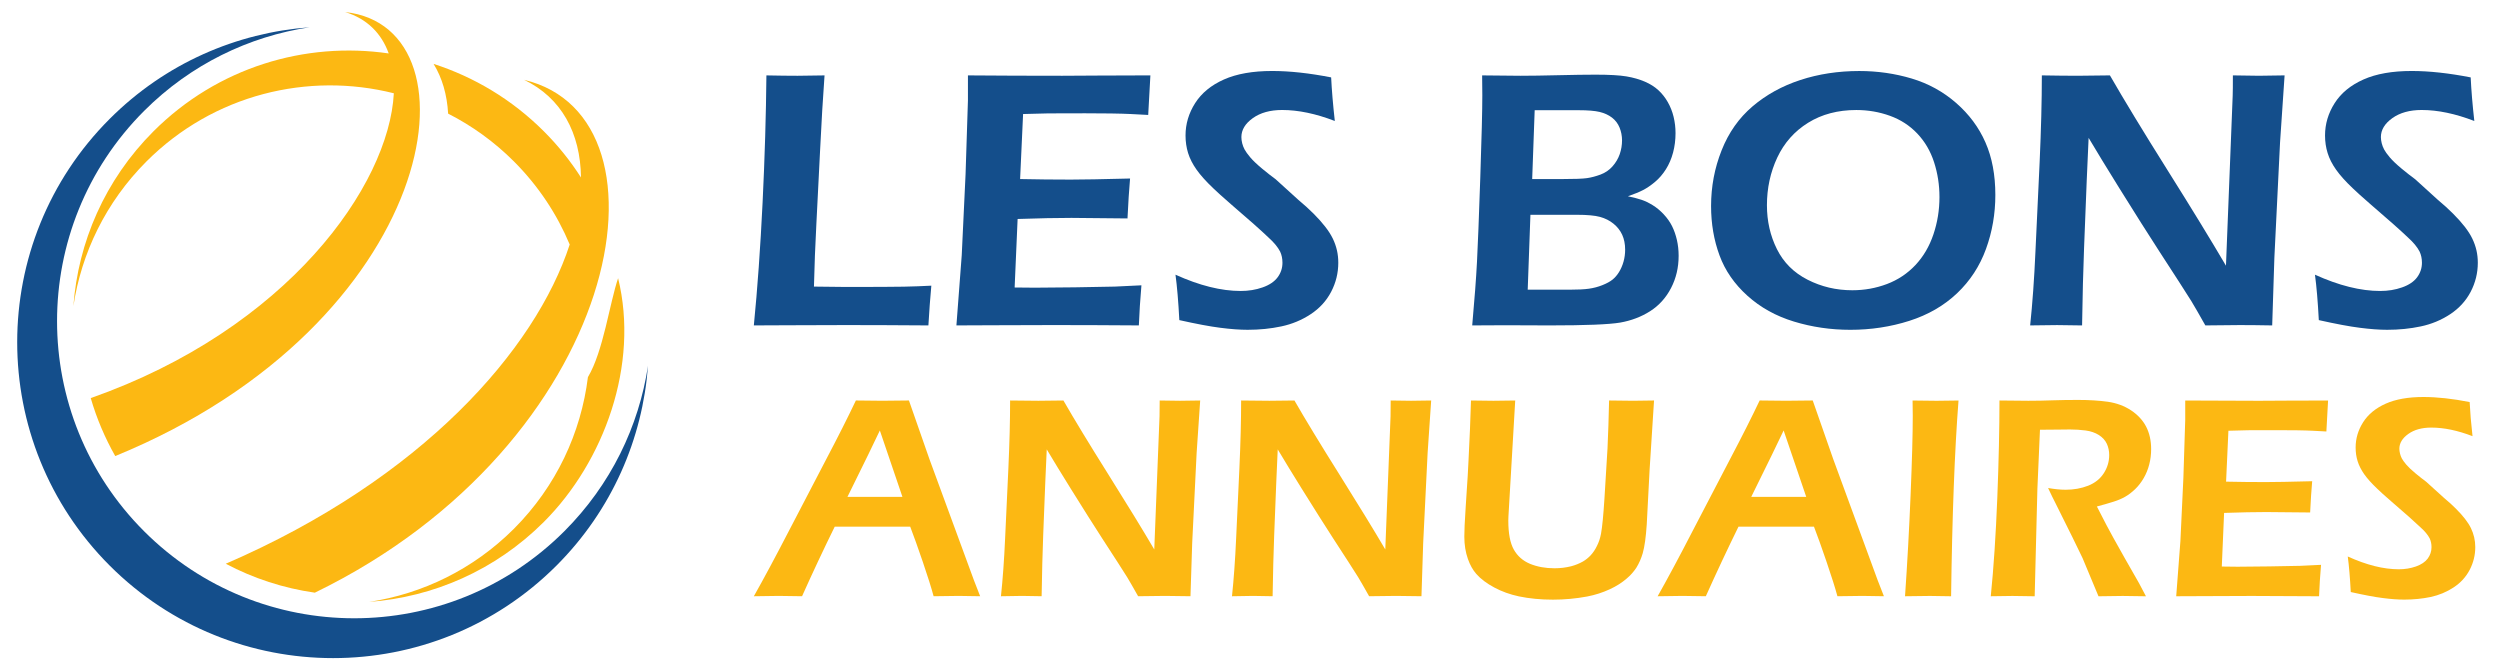
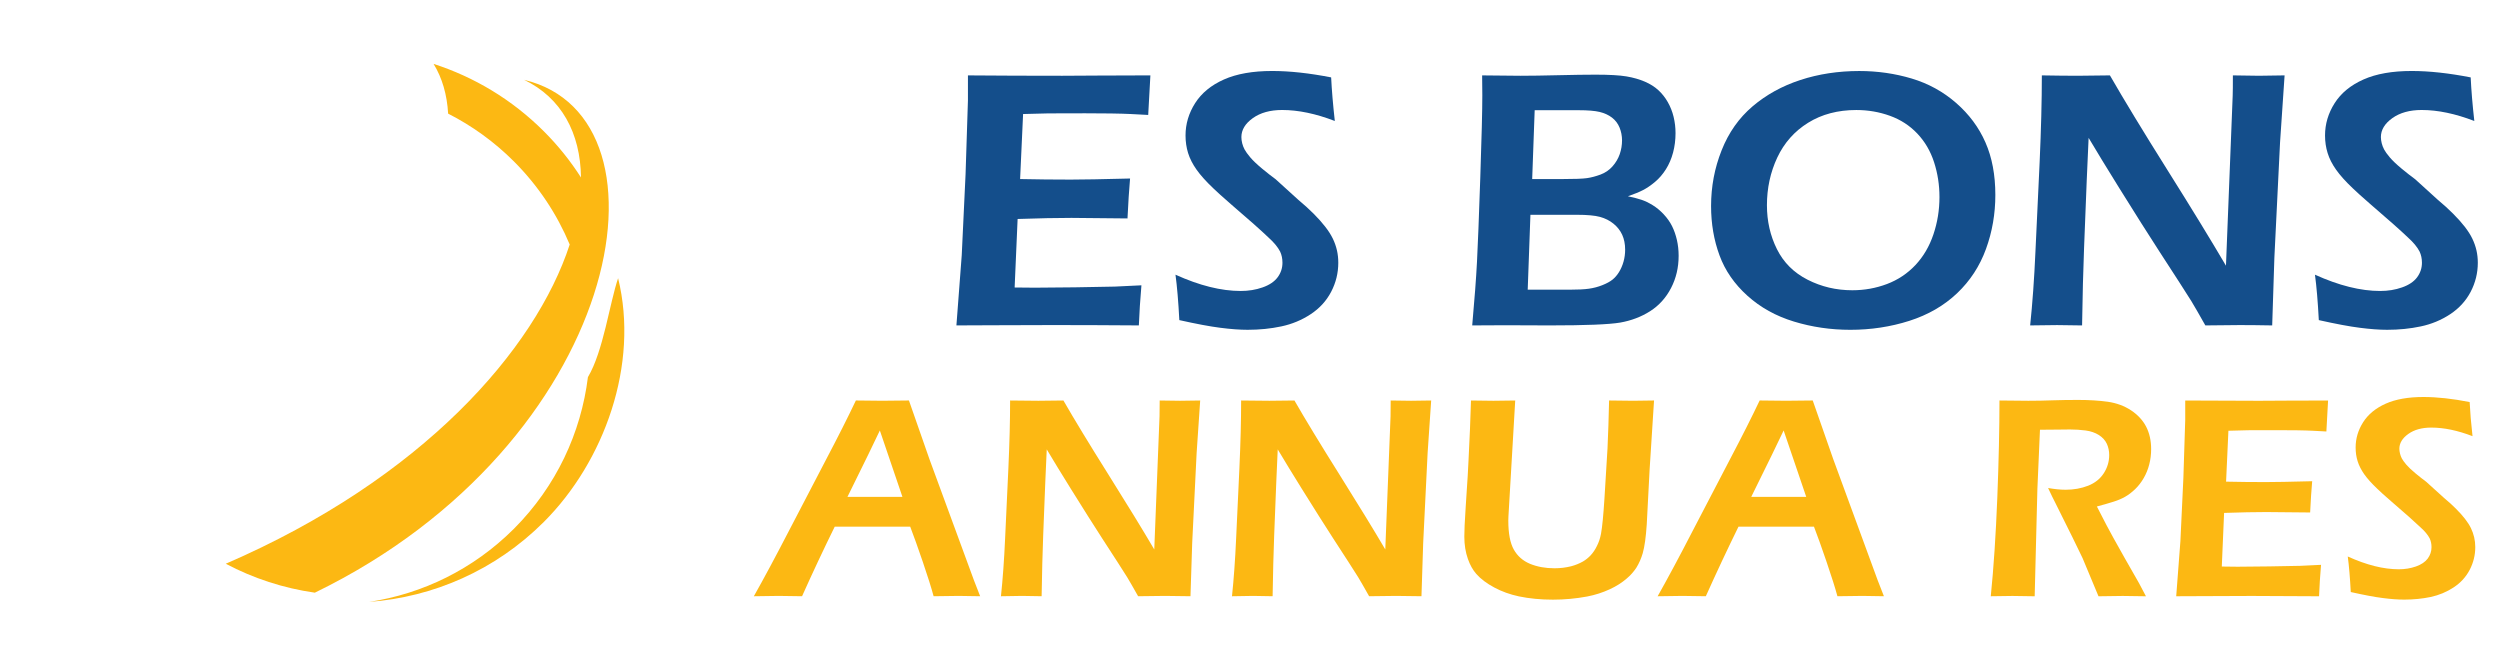
<svg xmlns="http://www.w3.org/2000/svg" version="1.1" id="Calque_1" x="0px" y="0px" width="160.289px" height="43px" viewBox="0 0 160.289 43" enable-background="new 0 0 160.289 43" xml:space="preserve">
  <g>
-     <path fill="#144E8B" d="M36.183,34.06c-7.441,7.442-19.505,7.442-26.946,0c-7.439-7.44-7.439-19.505,0.002-26.948   c2.989-2.989,6.728-4.776,10.611-5.363c-4.67,0.347-9.244,2.299-12.815,5.871c-7.909,7.91-7.909,20.732,0,28.645   c7.91,7.907,20.733,7.907,28.643,0c3.57-3.572,5.524-8.147,5.87-12.815C40.959,27.333,39.174,31.067,36.183,34.06z" />
    <g>
      <path fill="#FCB813" d="M37.695,24.179c-0.44,3.553-2.02,6.993-4.746,9.725c-2.616,2.612-5.881,4.172-9.277,4.687    c4.082-0.304,8.08-2.011,11.201-5.131c3.87-3.873,6.119-10.087,4.757-15.624C39.092,19.421,38.679,22.539,37.695,24.179z" />
      <g>
        <path fill="#FCB813" d="M33.605,5.119c2.385,1.147,3.611,3.404,3.645,6.259c-0.671-1.047-1.46-2.039-2.377-2.955     c-2.054-2.054-4.489-3.492-7.074-4.326c0.553,0.895,0.864,1.977,0.933,3.189c1.519,0.773,2.945,1.792,4.216,3.062     c1.576,1.577,2.768,3.393,3.579,5.33c-2.203,6.749-9.456,15.019-22.052,20.467c1.774,0.94,3.701,1.568,5.711,1.855     C39.821,28.459,43.787,7.549,33.605,5.119z" />
-         <path fill="#FCB813" d="M22.131,0.773c1.405,0.43,2.333,1.372,2.792,2.654c-5.342-0.78-10.973,0.884-15.086,4.996     c-3.121,3.122-4.827,7.119-5.131,11.2c0.515-3.394,2.074-6.66,4.688-9.275c4.299-4.297,10.362-5.75,15.857-4.367     c-0.312,5.921-6.828,15.11-19.433,19.543c0.376,1.296,0.905,2.543,1.57,3.717C28.099,20.764,31.14,1.749,22.131,0.773z" />
      </g>
    </g>
  </g>
  <g>
    <g>
-       <path fill="#144E8B" d="M48.333,20.864c0.233-2.356,0.42-4.981,0.561-7.874c0.14-2.893,0.221-5.611,0.245-8.156    c0.799,0.016,1.466,0.024,1.999,0.024c0.36,0,0.937-0.009,1.728-0.024c-0.103,1.409-0.199,3.015-0.286,4.815l-0.238,4.709    c-0.072,1.347-0.124,2.686-0.155,4.017l2.022,0.023c1.897,0,3.144-0.006,3.74-0.018c0.596-0.012,1.184-0.033,1.764-0.064    c-0.071,0.768-0.134,1.617-0.188,2.548c-2.06-0.016-3.821-0.022-5.285-0.022l-3.7,0.012L48.333,20.864z" />
      <path fill="#144E8B" d="M61.321,20.864l0.341-4.498l0.246-5.202l0.152-4.732V4.834c1.935,0.016,3.951,0.024,6.049,0.024    l2.255-0.013l3.394-0.012l-0.14,2.537l-1.116-0.059c-0.306-0.016-0.729-0.027-1.269-0.036c-0.54-0.007-1.092-0.011-1.656-0.011    c-1.221,0-2.01,0.002-2.366,0.006c-0.356,0.004-0.895,0.018-1.615,0.041l-0.191,4.169c1.073,0.023,2.154,0.035,3.243,0.035    c0.752,0,2.021-0.023,3.807-0.07c-0.063,0.712-0.118,1.566-0.165,2.56c-2.09-0.023-3.288-0.035-3.593-0.035    c-0.923,0-2.074,0.023-3.452,0.07l-0.191,4.393l1.292,0.012c0.375,0,1.237-0.008,2.584-0.023l2.549-0.047l1.704-0.082    c-0.079,0.908-0.133,1.766-0.165,2.571c-2.036-0.016-3.872-0.022-5.508-0.022l-3.864,0.012L61.321,20.864z" />
      <path fill="#144E8B" d="M75.613,20.524c-0.062-1.19-0.144-2.161-0.246-2.912c1.534,0.696,2.928,1.044,4.181,1.044    c0.501,0,0.969-0.075,1.403-0.229c0.435-0.152,0.755-0.368,0.963-0.646c0.208-0.278,0.311-0.59,0.311-0.935    c0-0.266-0.05-0.505-0.149-0.716c-0.15-0.289-0.399-0.591-0.749-0.904c-0.448-0.431-1.246-1.14-2.396-2.126    c-0.548-0.477-0.926-0.818-1.134-1.021c-0.47-0.446-0.83-0.848-1.081-1.204c-0.251-0.355-0.431-0.71-0.541-1.063    c-0.109-0.352-0.164-0.729-0.164-1.127c0-0.736,0.206-1.428,0.616-2.073c0.412-0.646,1.025-1.15,1.844-1.515    c0.818-0.364,1.85-0.546,3.095-0.546c1.12,0,2.38,0.137,3.781,0.411c0.039,0.813,0.118,1.746,0.235,2.795    c-1.219-0.47-2.344-0.705-3.376-0.705c-0.766,0-1.393,0.174-1.881,0.522s-0.733,0.754-0.733,1.216    c0,0.125,0.017,0.257,0.051,0.394c0.034,0.137,0.085,0.27,0.153,0.398c0.069,0.13,0.19,0.299,0.364,0.506    c0.175,0.207,0.43,0.45,0.766,0.729c0.336,0.277,0.624,0.503,0.862,0.675l1.449,1.315c0.367,0.305,0.695,0.603,0.985,0.893    c0.289,0.29,0.537,0.567,0.744,0.834c0.208,0.266,0.37,0.521,0.487,0.763c0.118,0.243,0.205,0.492,0.264,0.746    c0.059,0.255,0.088,0.522,0.088,0.804c0,0.658-0.153,1.278-0.458,1.862c-0.305,0.583-0.744,1.063-1.315,1.438    c-0.572,0.376-1.198,0.636-1.879,0.78c-0.682,0.146-1.402,0.218-2.161,0.218c-0.501,0-1.084-0.043-1.75-0.129    C77.579,20.932,76.702,20.768,75.613,20.524z" />
      <path fill="#144E8B" d="M94.392,20.864c0.149-1.659,0.251-3.018,0.306-4.074c0.055-1.058,0.126-2.862,0.212-5.415    c0.086-2.552,0.13-4.306,0.13-5.261c0-0.29-0.004-0.716-0.012-1.28c0.986,0.016,1.805,0.024,2.454,0.024    c0.658,0,1.468-0.013,2.431-0.036s1.757-0.035,2.383-0.035c0.878,0,1.536,0.037,1.979,0.111c0.443,0.075,0.836,0.187,1.181,0.335    c0.345,0.149,0.634,0.331,0.869,0.547c0.234,0.215,0.437,0.47,0.604,0.763c0.168,0.294,0.294,0.61,0.376,0.951    s0.123,0.687,0.123,1.039c0,0.438-0.053,0.855-0.158,1.251c-0.106,0.396-0.259,0.752-0.459,1.069    c-0.199,0.316-0.432,0.587-0.698,0.81c-0.267,0.224-0.521,0.397-0.764,0.522c-0.242,0.126-0.567,0.259-0.974,0.399    c0.367,0.079,0.661,0.155,0.88,0.229c0.22,0.074,0.454,0.188,0.705,0.34c0.25,0.153,0.487,0.35,0.71,0.588    c0.224,0.239,0.401,0.491,0.535,0.758c0.133,0.266,0.236,0.562,0.311,0.887c0.074,0.324,0.111,0.663,0.111,1.016    c0,0.751-0.162,1.44-0.487,2.066s-0.773,1.122-1.344,1.486c-0.572,0.363-1.212,0.605-1.921,0.729    c-0.708,0.12-2.213,0.181-4.515,0.181l-2.842-0.011L94.392,20.864z M97.95,18.574h2.666c0.54,0,0.961-0.021,1.263-0.064    c0.301-0.043,0.589-0.119,0.862-0.229c0.274-0.109,0.49-0.228,0.646-0.353c0.157-0.126,0.296-0.287,0.417-0.483    s0.218-0.418,0.288-0.665s0.105-0.505,0.105-0.771c0-0.361-0.063-0.679-0.188-0.954c-0.125-0.274-0.312-0.512-0.558-0.712    s-0.535-0.346-0.863-0.436c-0.329-0.091-0.83-0.136-1.504-0.136h-2.96L97.95,18.574z M98.237,11.481h1.885    c0.805,0,1.345-0.02,1.622-0.059c0.276-0.039,0.568-0.116,0.872-0.229c0.305-0.113,0.563-0.289,0.773-0.528    c0.21-0.238,0.365-0.501,0.463-0.786c0.097-0.286,0.146-0.578,0.146-0.876c0-0.289-0.053-0.563-0.158-0.822    c-0.105-0.258-0.267-0.471-0.485-0.64c-0.22-0.168-0.483-0.289-0.792-0.364c-0.309-0.074-0.759-0.111-1.353-0.111h-2.813    L98.237,11.481z" />
      <path fill="#144E8B" d="M119.207,4.553c1.167,0,2.284,0.16,3.359,0.481c1.071,0.32,2.023,0.844,2.853,1.567    c0.83,0.725,1.458,1.568,1.879,2.53c0.424,0.964,0.635,2.087,0.635,3.371c0,1.206-0.199,2.358-0.599,3.458    c-0.4,1.101-1.018,2.048-1.855,2.843c-0.839,0.795-1.858,1.384-3.06,1.768c-1.201,0.383-2.464,0.575-3.787,0.575    c-1.254,0-2.457-0.177-3.612-0.529c-1.154-0.351-2.148-0.903-2.982-1.655c-0.834-0.751-1.432-1.614-1.79-2.589    c-0.36-0.976-0.541-2.03-0.541-3.165c0-1.245,0.225-2.436,0.676-3.57c0.449-1.136,1.111-2.075,1.983-2.818    c0.874-0.744,1.896-1.308,3.065-1.691S117.861,4.553,119.207,4.553z M119.02,7.054c-1.184,0-2.213,0.272-3.09,0.816    c-0.876,0.544-1.535,1.288-1.979,2.231c-0.442,0.943-0.663,1.963-0.663,3.06c0,1.018,0.213,1.955,0.641,2.813    c0.426,0.856,1.082,1.511,1.968,1.961c0.884,0.45,1.838,0.675,2.864,0.675c0.775,0,1.514-0.133,2.219-0.398    c0.705-0.267,1.314-0.672,1.827-1.216c0.512-0.544,0.896-1.2,1.155-1.967c0.259-0.768,0.388-1.566,0.388-2.396    c0-0.774-0.115-1.519-0.345-2.23c-0.231-0.713-0.589-1.326-1.076-1.839c-0.485-0.513-1.07-0.892-1.754-1.139    C120.487,7.177,119.771,7.054,119.02,7.054z" />
      <path fill="#144E8B" d="M130.165,20.864c0.147-1.4,0.261-2.975,0.338-4.721l0.27-5.755c0.093-2.082,0.141-3.934,0.141-5.555    c0.906,0.016,1.677,0.024,2.312,0.024c0.469,0,1.153-0.009,2.053-0.024c0.887,1.543,2.108,3.555,3.667,6.036    c1.56,2.482,2.817,4.538,3.773,6.166l0.431-10.898c0.01-0.258,0.012-0.692,0.012-1.304c0.736,0.016,1.294,0.024,1.67,0.024    c0.15,0,0.698-0.009,1.646-0.024l-0.292,4.311l-0.363,7.375l-0.14,4.345c-0.813-0.016-1.508-0.022-2.079-0.022    c-0.453,0-1.189,0.007-2.207,0.022c-0.392-0.696-0.688-1.213-0.893-1.55c-0.322-0.517-1.007-1.581-2.056-3.194    c-0.689-1.064-1.553-2.427-2.586-4.087c-0.76-1.222-1.41-2.286-1.949-3.194c-0.063,1.269-0.161,3.621-0.292,7.058    c-0.055,1.402-0.098,3.059-0.127,4.968c-0.736-0.016-1.27-0.022-1.601-0.022C131.634,20.842,131.058,20.849,130.165,20.864z" />
      <path fill="#144E8B" d="M148.672,20.524c-0.063-1.19-0.145-2.161-0.247-2.912c1.534,0.696,2.928,1.044,4.182,1.044    c0.501,0,0.968-0.075,1.402-0.229c0.436-0.152,0.755-0.368,0.964-0.646c0.206-0.278,0.311-0.59,0.311-0.935    c0-0.266-0.051-0.505-0.15-0.716c-0.149-0.289-0.398-0.591-0.747-0.904c-0.449-0.431-1.247-1.14-2.396-2.126    c-0.549-0.477-0.925-0.818-1.134-1.021c-0.472-0.446-0.831-0.848-1.081-1.204c-0.251-0.355-0.431-0.71-0.539-1.063    c-0.111-0.352-0.166-0.729-0.166-1.127c0-0.736,0.207-1.428,0.617-2.073s1.026-1.15,1.845-1.515s1.849-0.546,3.094-0.546    c1.119,0,2.379,0.137,3.782,0.411c0.038,0.813,0.115,1.746,0.233,2.795c-1.22-0.47-2.344-0.705-3.375-0.705    c-0.766,0-1.394,0.174-1.881,0.522c-0.489,0.349-0.734,0.754-0.734,1.216c0,0.125,0.019,0.257,0.053,0.394    c0.033,0.137,0.086,0.27,0.153,0.398c0.068,0.13,0.188,0.299,0.363,0.506c0.174,0.207,0.431,0.45,0.766,0.729    c0.338,0.277,0.623,0.503,0.863,0.675l1.448,1.315c0.367,0.305,0.696,0.603,0.983,0.893c0.291,0.29,0.537,0.567,0.746,0.834    c0.206,0.266,0.369,0.521,0.485,0.763c0.117,0.243,0.206,0.492,0.265,0.746c0.059,0.255,0.089,0.522,0.089,0.804    c0,0.658-0.154,1.278-0.458,1.862c-0.306,0.583-0.746,1.063-1.316,1.438c-0.571,0.376-1.197,0.636-1.879,0.78    c-0.681,0.146-1.401,0.218-2.16,0.218c-0.501,0-1.086-0.043-1.75-0.129C150.637,20.932,149.76,20.768,148.672,20.524z" />
    </g>
    <g>
      <path fill="#FCB813" d="M48.333,38.229c0.639-1.131,1.386-2.523,2.246-4.186l2.419-4.643c0.755-1.434,1.38-2.676,1.877-3.723    c0.797,0.01,1.361,0.018,1.692,0.018c0.583,0,1.153-0.008,1.71-0.018l1.313,3.758l2.858,7.779l0.395,1.014l-1.377-0.021    c-0.318,0-0.854,0.008-1.607,0.021c-0.147-0.547-0.379-1.281-0.695-2.209c-0.316-0.924-0.585-1.676-0.806-2.252h-4.839    c-0.717,1.459-1.416,2.947-2.095,4.461l-1.499-0.021C49.642,38.207,49.112,38.215,48.333,38.229z M54.336,31.855h3.523    L56.412,27.6l-0.744,1.547L54.336,31.855z" />
      <path fill="#FCB813" d="M64.177,38.229c0.116-1.1,0.205-2.332,0.266-3.697l0.21-4.506c0.074-1.631,0.111-3.08,0.111-4.348    c0.71,0.01,1.313,0.018,1.81,0.018c0.367,0,0.904-0.008,1.608-0.018c0.693,1.205,1.65,2.781,2.871,4.725    c1.221,1.945,2.206,3.553,2.954,4.826l0.337-8.531c0.006-0.203,0.01-0.543,0.01-1.02c0.576,0.01,1.012,0.018,1.307,0.018    c0.117,0,0.547-0.008,1.29-0.018l-0.229,3.375l-0.284,5.771l-0.11,3.404c-0.638-0.014-1.18-0.021-1.628-0.021    c-0.356,0-0.932,0.008-1.729,0.021c-0.307-0.547-0.54-0.951-0.699-1.215c-0.251-0.404-0.789-1.238-1.609-2.5    c-0.54-0.836-1.215-1.9-2.024-3.201c-0.595-0.957-1.104-1.789-1.527-2.5c-0.049,0.992-0.125,2.834-0.228,5.525    c-0.042,1.098-0.076,2.395-0.1,3.891c-0.578-0.014-0.995-0.021-1.252-0.021C65.327,38.207,64.876,38.215,64.177,38.229z" />
      <path fill="#FCB813" d="M78.99,38.229c0.115-1.1,0.204-2.332,0.265-3.697l0.21-4.506c0.074-1.631,0.111-3.08,0.111-4.348    c0.71,0.01,1.313,0.018,1.81,0.018c0.367,0,0.903-0.008,1.608-0.018c0.693,1.205,1.65,2.781,2.871,4.725    c1.221,1.945,2.205,3.553,2.954,4.826l0.337-8.531c0.006-0.203,0.009-0.543,0.009-1.02c0.577,0.01,1.012,0.018,1.307,0.018    c0.116,0,0.547-0.008,1.289-0.018l-0.229,3.375l-0.284,5.771l-0.11,3.404c-0.638-0.014-1.18-0.021-1.627-0.021    c-0.356,0-0.933,0.008-1.729,0.021c-0.307-0.547-0.54-0.951-0.699-1.215c-0.252-0.404-0.788-1.238-1.61-2.5    c-0.54-0.836-1.214-1.9-2.024-3.201c-0.595-0.957-1.104-1.789-1.527-2.5c-0.049,0.992-0.125,2.834-0.228,5.525    c-0.042,1.098-0.076,2.395-0.1,3.891c-0.577-0.014-0.994-0.021-1.252-0.021C80.14,38.207,79.689,38.215,78.99,38.229z" />
      <path fill="#FCB813" d="M94.313,25.678c0.71,0.01,1.19,0.018,1.441,0.018c0.312,0,0.777-0.008,1.395-0.018l-0.434,7.418    c-0.006,0.086-0.009,0.178-0.009,0.277c0,0.828,0.118,1.449,0.354,1.865c0.236,0.418,0.583,0.721,1.039,0.912    c0.458,0.188,0.98,0.285,1.569,0.285c0.374,0,0.73-0.045,1.067-0.129c0.276-0.074,0.526-0.176,0.756-0.305    c0.184-0.109,0.344-0.238,0.486-0.387c0.165-0.178,0.303-0.381,0.414-0.615c0.116-0.227,0.203-0.484,0.258-0.773    c0.08-0.434,0.153-1.191,0.222-2.27l0.195-3.199c0.043-0.932,0.077-1.961,0.102-3.08c0.691,0.01,1.206,0.018,1.543,0.018    l1.339-0.018l-0.284,4.43l-0.184,3.523c-0.055,0.82-0.14,1.434-0.257,1.838c-0.099,0.338-0.235,0.65-0.413,0.938    c-0.173,0.258-0.377,0.488-0.617,0.689c-0.307,0.266-0.665,0.492-1.075,0.682c-0.46,0.213-0.947,0.371-1.462,0.469    c-0.712,0.133-1.444,0.201-2.198,0.201c-0.772,0-1.496-0.07-2.17-0.209c-0.576-0.123-1.105-0.313-1.586-0.572    c-0.481-0.258-0.863-0.545-1.146-0.863c-0.227-0.258-0.407-0.58-0.542-0.965c-0.153-0.432-0.23-0.908-0.23-1.434    c0-0.186,0.006-0.424,0.019-0.715s0.034-0.666,0.065-1.125l0.084-1.299c0.031-0.404,0.065-0.998,0.103-1.783l0.093-1.996    C94.273,26.943,94.294,26.338,94.313,25.678z" />
      <path fill="#FCB813" d="M106.281,38.229c0.638-1.131,1.386-2.523,2.243-4.186l2.42-4.643c0.755-1.434,1.38-2.676,1.878-3.723    c0.797,0.01,1.359,0.018,1.69,0.018c0.583,0,1.153-0.008,1.712-0.018l1.314,3.758l2.854,7.779l0.396,1.014l-1.376-0.021    c-0.318,0-0.855,0.008-1.605,0.021c-0.147-0.547-0.381-1.281-0.697-2.209c-0.315-0.924-0.585-1.676-0.807-2.252h-4.839    c-0.716,1.459-1.414,2.947-2.094,4.461l-1.5-0.021C107.589,38.207,107.059,38.215,106.281,38.229z M112.283,31.855h3.524    l-1.448-4.256l-0.744,1.547L112.283,31.855z" />
-       <path fill="#FCB813" d="M122.142,38.229c0.147-2.109,0.265-4.271,0.357-6.488s0.139-3.91,0.139-5.078l-0.012-0.984l1.539,0.018    c0.085,0,0.553-0.008,1.407-0.018c-0.25,3.223-0.407,7.406-0.476,12.551l-1.354-0.021    C123.516,38.207,122.981,38.215,122.142,38.229z" />
      <path fill="#FCB813" d="M127.64,38.229c0.186-1.828,0.323-3.926,0.418-6.299c0.093-2.373,0.139-4.457,0.139-6.252    c0.734,0.01,1.352,0.018,1.848,0.018c0.532,0,1.055-0.01,1.565-0.029c0.514-0.018,1.053-0.025,1.625-0.025    c0.708,0,1.346,0.039,1.906,0.117c0.561,0.082,1.059,0.264,1.494,0.551c0.436,0.291,0.757,0.641,0.969,1.051    c0.211,0.412,0.318,0.889,0.318,1.436c0,0.342-0.041,0.668-0.121,0.977c-0.079,0.311-0.197,0.604-0.354,0.875    c-0.155,0.271-0.343,0.512-0.555,0.717c-0.217,0.205-0.431,0.369-0.641,0.486c-0.21,0.121-0.452,0.223-0.723,0.309    c-0.268,0.086-0.631,0.191-1.085,0.314l0.626,1.213c0.201,0.385,0.584,1.078,1.149,2.078l0.928,1.627    c0.05,0.086,0.197,0.365,0.443,0.838c-0.75-0.014-1.246-0.021-1.486-0.021c-0.294,0-0.814,0.008-1.557,0.021l-1.021-2.447    c-0.178-0.375-0.39-0.816-0.642-1.322l-1.111-2.234c-0.109-0.209-0.263-0.521-0.458-0.939c0.411,0.072,0.783,0.111,1.123,0.111    c0.525,0,1.007-0.086,1.444-0.258c0.436-0.172,0.769-0.438,1.001-0.795c0.233-0.359,0.351-0.75,0.351-1.174    c0-0.258-0.051-0.496-0.151-0.717c-0.103-0.221-0.271-0.408-0.51-0.563c-0.24-0.15-0.526-0.25-0.855-0.293    c-0.331-0.043-0.662-0.064-0.992-0.064c-0.186,0-0.436,0.006-0.753,0.008c-0.322,0.008-0.712,0.01-1.178,0.01l-0.165,3.781    l-0.174,6.896l-1.426-0.021C128.804,38.207,128.342,38.215,127.64,38.229z" />
      <path fill="#FCB813" d="M139.529,38.229l0.268-3.521l0.192-4.074l0.118-3.707v-1.248c1.516,0.01,3.093,0.018,4.736,0.018    l1.767-0.01l2.656-0.008l-0.109,1.986l-0.875-0.047c-0.236-0.014-0.568-0.021-0.992-0.029c-0.422-0.006-0.855-0.008-1.297-0.008    c-0.956,0-1.573,0.002-1.852,0.004c-0.278,0.004-0.7,0.014-1.265,0.033l-0.149,3.264c0.841,0.018,1.687,0.027,2.539,0.027    c0.589,0,1.58-0.018,2.981-0.055c-0.051,0.557-0.093,1.227-0.131,2.004c-1.636-0.018-2.574-0.027-2.812-0.027    c-0.725,0-1.626,0.018-2.705,0.055l-0.147,3.438l1.013,0.012c0.293,0,0.968-0.006,2.021-0.02l1.996-0.037l1.333-0.064    c-0.061,0.713-0.103,1.383-0.127,2.016c-1.596-0.014-3.031-0.021-4.313-0.021l-3.025,0.012L139.529,38.229z" />
      <path fill="#FCB813" d="M150.721,37.959c-0.049-0.93-0.113-1.691-0.193-2.279c1.203,0.547,2.291,0.82,3.274,0.82    c0.392,0,0.757-0.061,1.098-0.18c0.341-0.121,0.591-0.289,0.754-0.506c0.162-0.219,0.244-0.463,0.244-0.732    c0-0.207-0.04-0.396-0.116-0.561c-0.119-0.227-0.313-0.463-0.587-0.707c-0.352-0.338-0.977-0.893-1.876-1.666    c-0.43-0.373-0.725-0.639-0.888-0.799c-0.367-0.35-0.651-0.664-0.847-0.943c-0.194-0.277-0.335-0.555-0.422-0.832    c-0.087-0.273-0.129-0.568-0.129-0.883c0-0.576,0.161-1.117,0.482-1.621c0.322-0.506,0.803-0.9,1.445-1.188    c0.638-0.285,1.446-0.428,2.421-0.428c0.877,0,1.863,0.107,2.962,0.324c0.03,0.637,0.091,1.365,0.184,2.188    c-0.954-0.369-1.835-0.551-2.644-0.551c-0.6,0-1.089,0.135-1.471,0.406c-0.385,0.273-0.576,0.592-0.576,0.953    c0,0.098,0.016,0.201,0.042,0.307c0.026,0.107,0.064,0.213,0.117,0.314c0.055,0.102,0.149,0.232,0.286,0.396    c0.137,0.16,0.337,0.35,0.601,0.568c0.263,0.217,0.488,0.393,0.674,0.529l1.136,1.029c0.288,0.238,0.545,0.471,0.771,0.699    c0.228,0.227,0.42,0.443,0.583,0.652s0.288,0.406,0.381,0.598c0.091,0.189,0.159,0.385,0.206,0.584    c0.046,0.199,0.07,0.41,0.07,0.629c0,0.516-0.121,1.002-0.359,1.459c-0.239,0.457-0.584,0.832-1.03,1.125    c-0.447,0.293-0.938,0.498-1.471,0.613c-0.534,0.111-1.099,0.168-1.691,0.168c-0.394,0-0.852-0.031-1.372-0.1    C152.258,38.279,151.571,38.15,150.721,37.959z" />
    </g>
  </g>
</svg>